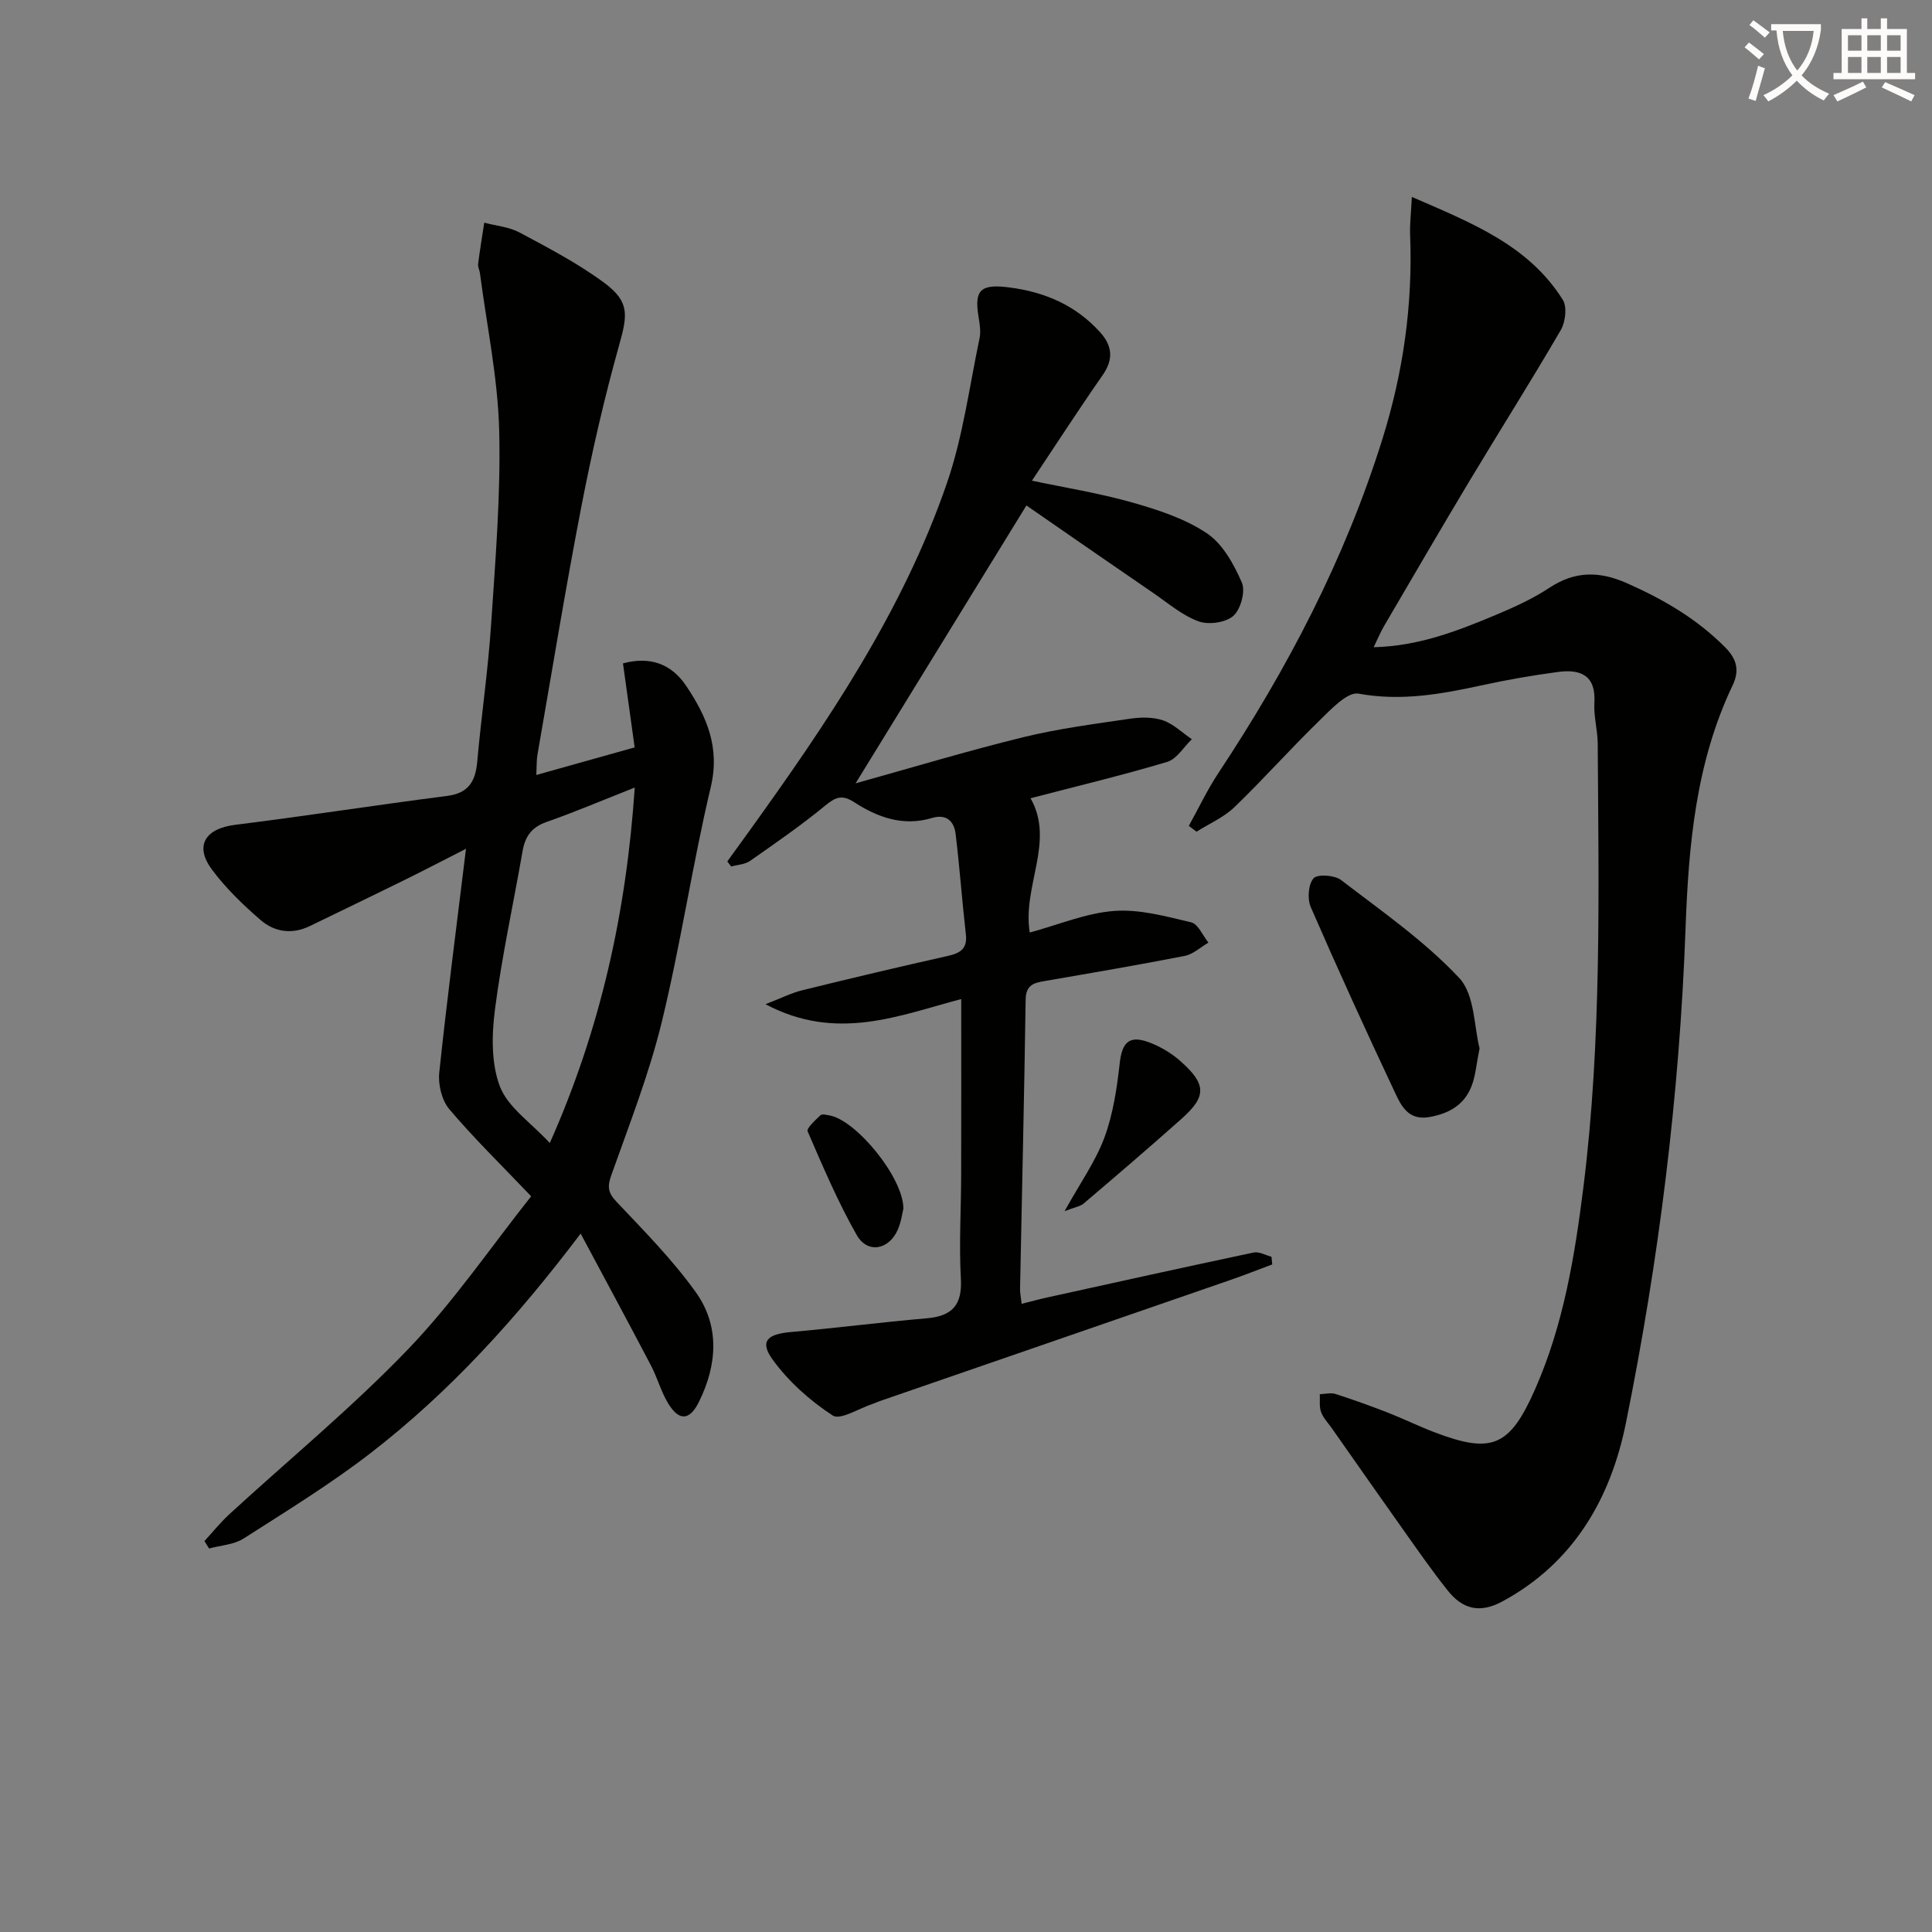
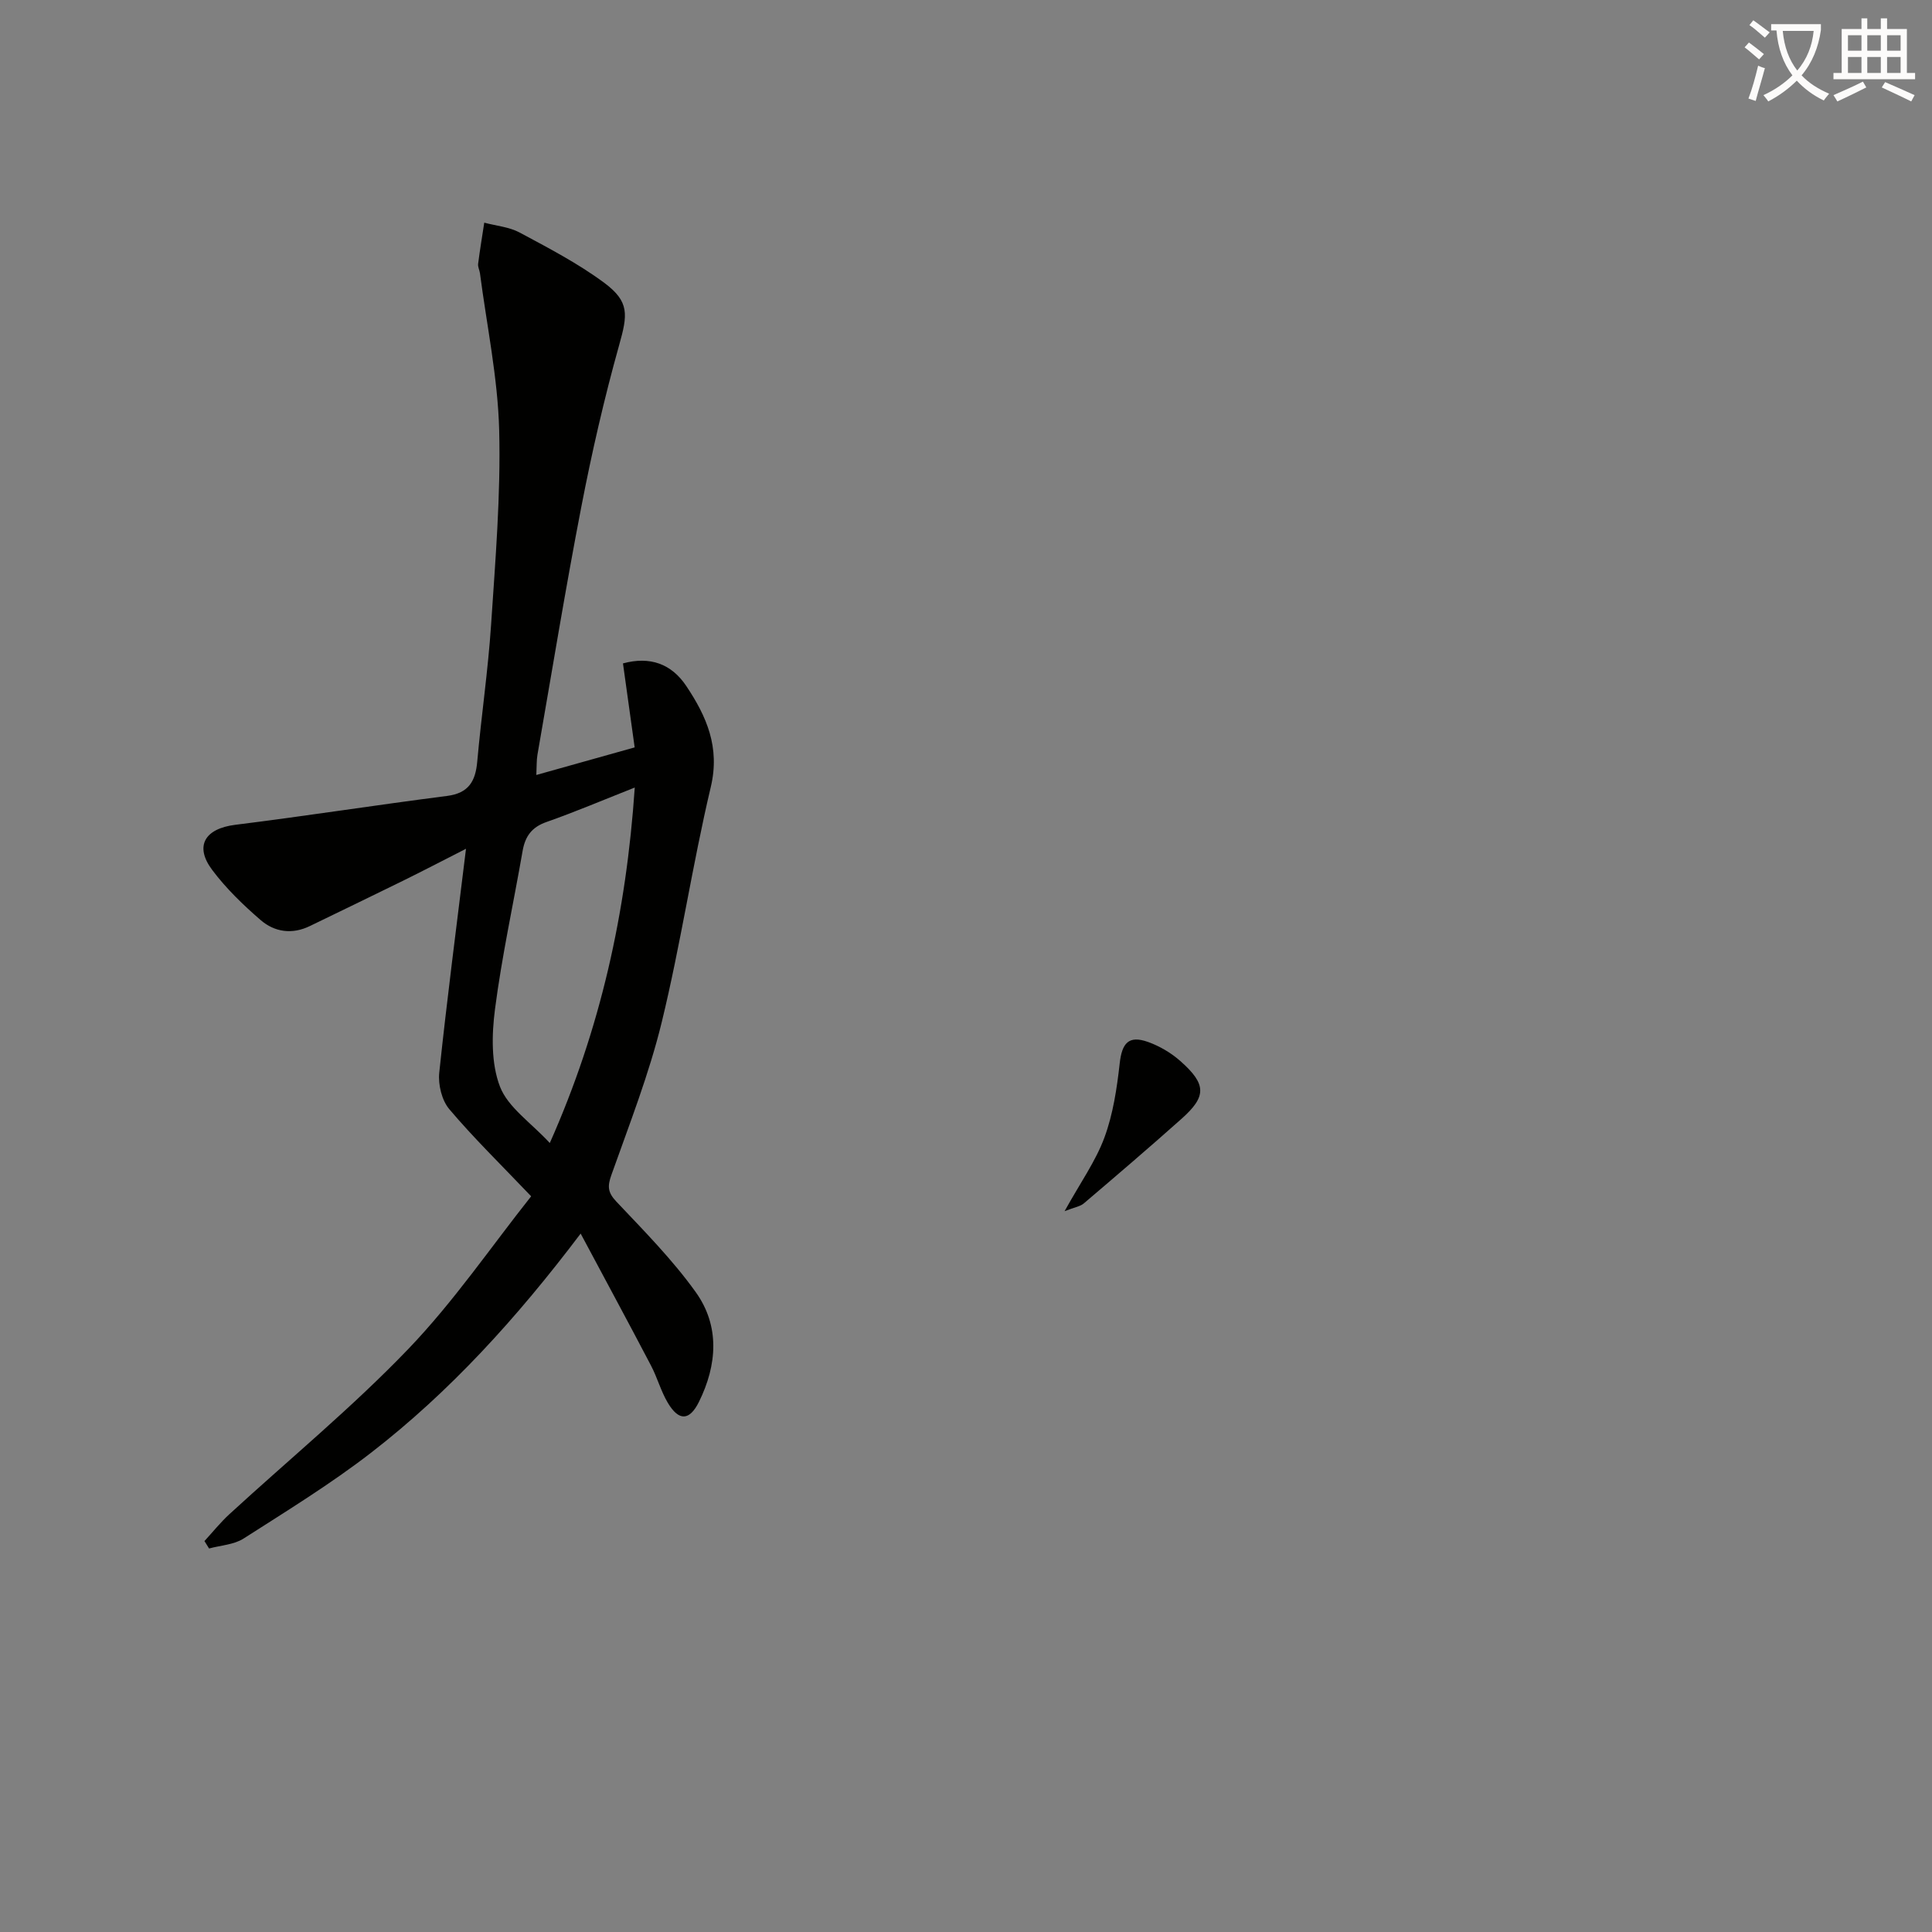
<svg xmlns="http://www.w3.org/2000/svg" enable-background="new 0 0 400 400" viewBox="0 0 400 400">
  <rect x="0" y="0" width="400" height="400" fill="#808080" stroke="none" />
  <path d="m362.1 8.8c1.1.8 2.1 1.6 3.1 2.4l-1 1.1c-1.3-1.1-2.3-2-3-2.5zm1.9 4.8c.5.2.9.4 1.4.5-.6 2.3-1.3 4.5-1.9 6.8l-1.5-.5c.8-2.1 1.4-4.3 2-6.8zm-1-9.4c1.3.9 2.4 1.8 3.4 2.5l-1 1.1c-1.4-1.2-2.4-2.1-3.2-2.6zm3.7 2.2v-1.4h10.3v1.2c-.5 3.6-1.8 6.8-4 9.4 1.5 1.6 3.4 2.8 5.7 3.8-.3.4-.7.8-1.1 1.4-2.3-1.1-4.1-2.5-5.6-4.1-1.6 1.6-3.6 3.1-5.9 4.3-.3-.5-.7-.9-1-1.3 2.4-1.1 4.4-2.5 6-4.1-1.9-2.5-3-5.6-3.3-9.3h-1.1zm8.8 0h-6.4c.3 3.3 1.3 6 3 8.2 2-2.3 3.1-5.1 3.4-8.2z" fill="#fcfbfa" />
  <path d="m385.3 3.8h1.3v2.2h2.8v-2.2h1.3v2.2h4.1v9.1h1.7v1.3h-16.9v-1.3h1.7v-9.1h4.1v-2.2zm.4 13.1.7 1.2c-1.8.9-3.8 1.9-6 2.9-.2-.4-.5-.8-.8-1.3 2.3-1 4.3-1.9 6.1-2.8zm-3.1-6.4h2.8v-3.2h-2.8zm0 4.6h2.8v-3.3h-2.8zm4-4.6h2.8v-3.2h-2.8zm0 4.6h2.8v-3.3h-2.8zm3.7 1.9c2.1.9 4.1 1.8 6.1 2.7l-.7 1.3c-2.2-1.1-4.2-2-6.1-2.9zm3.2-9.7h-2.8v3.2h2.8zm-2.8 7.8h2.8v-3.3h-2.8z" fill="#fcfbfa" />
  <g fill="#010100">
-     <path d="m246.13 170.99c2.03-3.66 3.83-7.47 6.13-10.95 14.3-21.59 26.2-44.32 33.95-69.13 4.31-13.78 6.31-27.83 5.74-42.25-.09-2.25.2-4.52.36-7.89 12.39 5.39 24.13 9.97 31.25 21.3.92 1.46.55 4.59-.41 6.25-6.1 10.49-12.59 20.74-18.84 31.15-5.99 9.98-11.84 20.05-17.73 30.1-.74 1.26-1.3 2.62-2.18 4.43 9.38-.23 17.39-3.38 25.32-6.7 3.82-1.6 7.65-3.35 11.09-5.62 5.29-3.48 10.31-3.46 15.99-.95 7.55 3.33 14.46 7.35 20.34 13.25 2.55 2.55 3 4.93 1.58 7.91-7.62 15.98-9.12 33.05-9.75 50.44-1.25 34.42-5.52 68.56-12.34 102.28-3.13 15.49-10.72 28.92-25.58 36.95-4.8 2.59-8.31 1.52-11.33-2.28-3.31-4.15-6.33-8.53-9.41-12.86-4.9-6.91-9.75-13.85-14.62-20.79-.76-1.08-1.75-2.09-2.18-3.3-.4-1.11-.2-2.44-.26-3.67 1.09-.04 2.27-.37 3.25-.05 3.63 1.16 7.23 2.46 10.79 3.84 3.25 1.27 6.39 2.82 9.64 4.06 11.94 4.56 15.62 3.05 20.88-8.85 5.9-13.36 8.24-27.64 10.03-41.97 3.8-30.48 3.14-61.12 2.95-91.74-.02-2.81-.86-5.65-.69-8.43.35-5.73-2.88-7.02-7.52-6.4-5.25.7-10.49 1.61-15.67 2.74-8.47 1.84-16.78 3.37-25.64 1.75-2.35-.43-5.83 3.38-8.28 5.76-5.94 5.78-11.45 12-17.41 17.74-2.2 2.12-5.21 3.41-7.85 5.08-.53-.4-1.06-.8-1.6-1.2z" />
    <path d="m96.48 175.73c-5.12 2.61-9.08 4.67-13.08 6.64-6.4 3.15-12.83 6.24-19.25 9.36-3.68 1.79-7.31 1.25-10.2-1.25-3.62-3.13-7.15-6.54-10.01-10.36-3.75-4.99-1.49-8.57 4.75-9.35 14.65-1.82 29.23-4.11 43.87-5.98 4.49-.58 5.89-3.05 6.25-7.13.84-9.43 2.23-18.81 2.86-28.25.89-13.43 2.02-26.92 1.68-40.34-.28-10.86-2.57-21.67-3.98-32.5-.09-.65-.46-1.32-.38-1.94.36-2.85.84-5.69 1.27-8.53 2.46.66 5.16.88 7.34 2.05 5.98 3.21 12.08 6.38 17.51 10.41 5.27 3.92 4.84 6.62 3.07 12.92-3.08 11-5.64 22.16-7.81 33.38-3.31 17.09-6.11 34.27-9.1 51.42-.19 1.12-.14 2.27-.23 4.17 6.92-1.94 13.36-3.75 20.36-5.71-.82-5.9-1.61-11.57-2.42-17.39 5.6-1.52 10.04.08 13.12 4.7 4.2 6.29 7.01 12.67 5.06 20.89-3.82 16.12-6.23 32.58-10.15 48.67-2.62 10.76-6.71 21.17-10.42 31.63-.85 2.38-.78 3.63 1.03 5.55 5.7 6.03 11.6 12 16.41 18.71 5.05 7.04 4.46 15.09.68 22.74-1.96 3.96-4.17 4.01-6.44.21-1.43-2.4-2.17-5.2-3.47-7.69-4.66-8.9-9.44-17.73-14.58-27.36-13.34 17.64-27.12 32.77-43.38 45.36-8.38 6.48-17.47 12.06-26.41 17.78-2 1.28-4.74 1.4-7.14 2.06-.32-.51-.64-1.03-.96-1.54 1.71-1.86 3.31-3.86 5.16-5.56 12.37-11.36 25.4-22.08 37.01-34.17 9.47-9.86 17.27-21.33 25.47-31.65-6.37-6.68-11.95-12.12-16.95-18.04-1.55-1.83-2.33-5.08-2.08-7.53 1.58-15.03 3.54-29.99 5.54-46.38zm34.94-12.68c-6.55 2.59-12.34 5.05-18.26 7.13-3.07 1.07-4.43 2.97-4.96 6-1.9 10.93-4.3 21.79-5.72 32.78-.68 5.27-.81 11.24 1.04 16.03 1.67 4.3 6.39 7.42 10.31 11.66 10.5-23.61 15.83-47.66 17.59-73.6z" />
-     <path d="m213.2 193.07c6.02-1.63 11.68-4.04 17.49-4.47 5.24-.39 10.7 1.12 15.93 2.36 1.44.34 2.4 2.74 3.57 4.2-1.63.95-3.16 2.41-4.91 2.75-9.59 1.88-19.24 3.52-28.87 5.18-2.28.39-4.01.76-4.06 3.83-.29 19.97-.77 39.94-1.16 59.91-.02.81.17 1.62.33 3.11 1.95-.49 3.63-.95 5.32-1.32 14.23-3.13 28.46-6.29 42.72-9.3 1.12-.24 2.46.56 3.69.88.05.53.1 1.06.15 1.59-2.98 1.11-5.93 2.28-8.93 3.31-24.12 8.35-48.25 16.67-72.37 25-.47.16-.92.39-1.39.55-2.83.91-6.73 3.44-8.3 2.42-4.71-3.07-9.17-7.05-12.45-11.59-2.72-3.76-1.13-5.26 3.71-5.69 9.41-.83 18.78-2.04 28.18-2.85 5.25-.45 7.39-2.7 7.09-8.18-.4-7.14.04-14.32.06-21.48.03-11.95.01-23.9.01-36.43-12.62 3.29-25.71 8.95-40.52 1.06 3.25-1.25 5.37-2.34 7.62-2.89 9.98-2.46 19.99-4.83 30.02-7.08 2.62-.59 4.2-1.43 3.84-4.52-.79-6.91-1.28-13.85-2.12-20.76-.32-2.64-1.9-4.2-4.91-3.3-5.93 1.78-11.22-.12-16.07-3.26-2.47-1.6-3.8-1.13-5.96.64-4.98 4.11-10.32 7.79-15.62 11.5-1.05.74-2.59.79-3.9 1.16-.27-.35-.54-.7-.81-1.05 1.48-2.05 2.97-4.09 4.45-6.15 16.26-22.59 31.88-45.63 41.02-72.17 3.32-9.63 4.64-19.94 6.75-29.97.3-1.41.04-3-.2-4.46-.94-5.62.46-6.85 6.37-6.09 7.35.95 13.73 3.68 18.77 9.25 2.58 2.85 2.84 5.63.53 8.94-4.92 7.05-9.59 14.28-14.62 21.82 6.72 1.42 13.85 2.56 20.74 4.51 5.37 1.52 10.93 3.33 15.49 6.39 3.27 2.19 5.58 6.4 7.23 10.19.79 1.81-.23 5.54-1.76 6.9-1.58 1.4-5.11 1.89-7.19 1.14-3.34-1.21-6.24-3.71-9.25-5.78-8.89-6.09-17.74-12.23-26.4-18.22-11.96 19.46-23.48 38.19-35.37 57.53 11.74-3.27 23.13-6.71 34.67-9.54 7.22-1.77 14.65-2.73 22.02-3.82 2.26-.34 4.81-.4 6.92.31 2.19.74 4.02 2.57 6.01 3.92-1.69 1.61-3.11 4.09-5.1 4.69-9.18 2.75-18.53 4.98-28.3 7.53 5.12 8.95-1.74 18.26-.16 27.8z" />
-     <path d="m306.33 217.05c-.67 3.3-.83 5.69-1.66 7.82-1.51 3.89-4.67 5.7-8.78 6.41-4.26.74-5.76-2.27-7.04-5-6-12.74-11.85-25.56-17.47-38.47-.74-1.69-.52-4.73.58-5.97.81-.91 4.36-.66 5.69.36 8.41 6.45 17.26 12.6 24.45 20.26 3.27 3.49 3.08 10.21 4.23 14.59z" />
+     <path d="m306.33 217.05z" />
    <path d="m220.41 250.76c3.3-5.96 6.45-10.36 8.25-15.25 1.79-4.85 2.58-10.16 3.16-15.33.47-4.23 1.85-5.88 5.85-4.46 2.41.86 4.79 2.26 6.71 3.96 5.43 4.81 5.45 7.31.26 11.94-6.67 5.95-13.47 11.76-20.27 17.55-.74.62-1.87.77-3.96 1.59z" />
-     <path d="m187.04 250.22c-.22.85-.44 2.7-1.15 4.34-1.82 4.22-6.27 5.07-8.51 1.15-3.91-6.87-7.02-14.21-10.17-21.48-.27-.63 1.6-2.32 2.66-3.33.34-.32 1.29-.07 1.94.05 5.43 1.01 15.2 12.78 15.23 19.27z" />
  </g>
</svg>